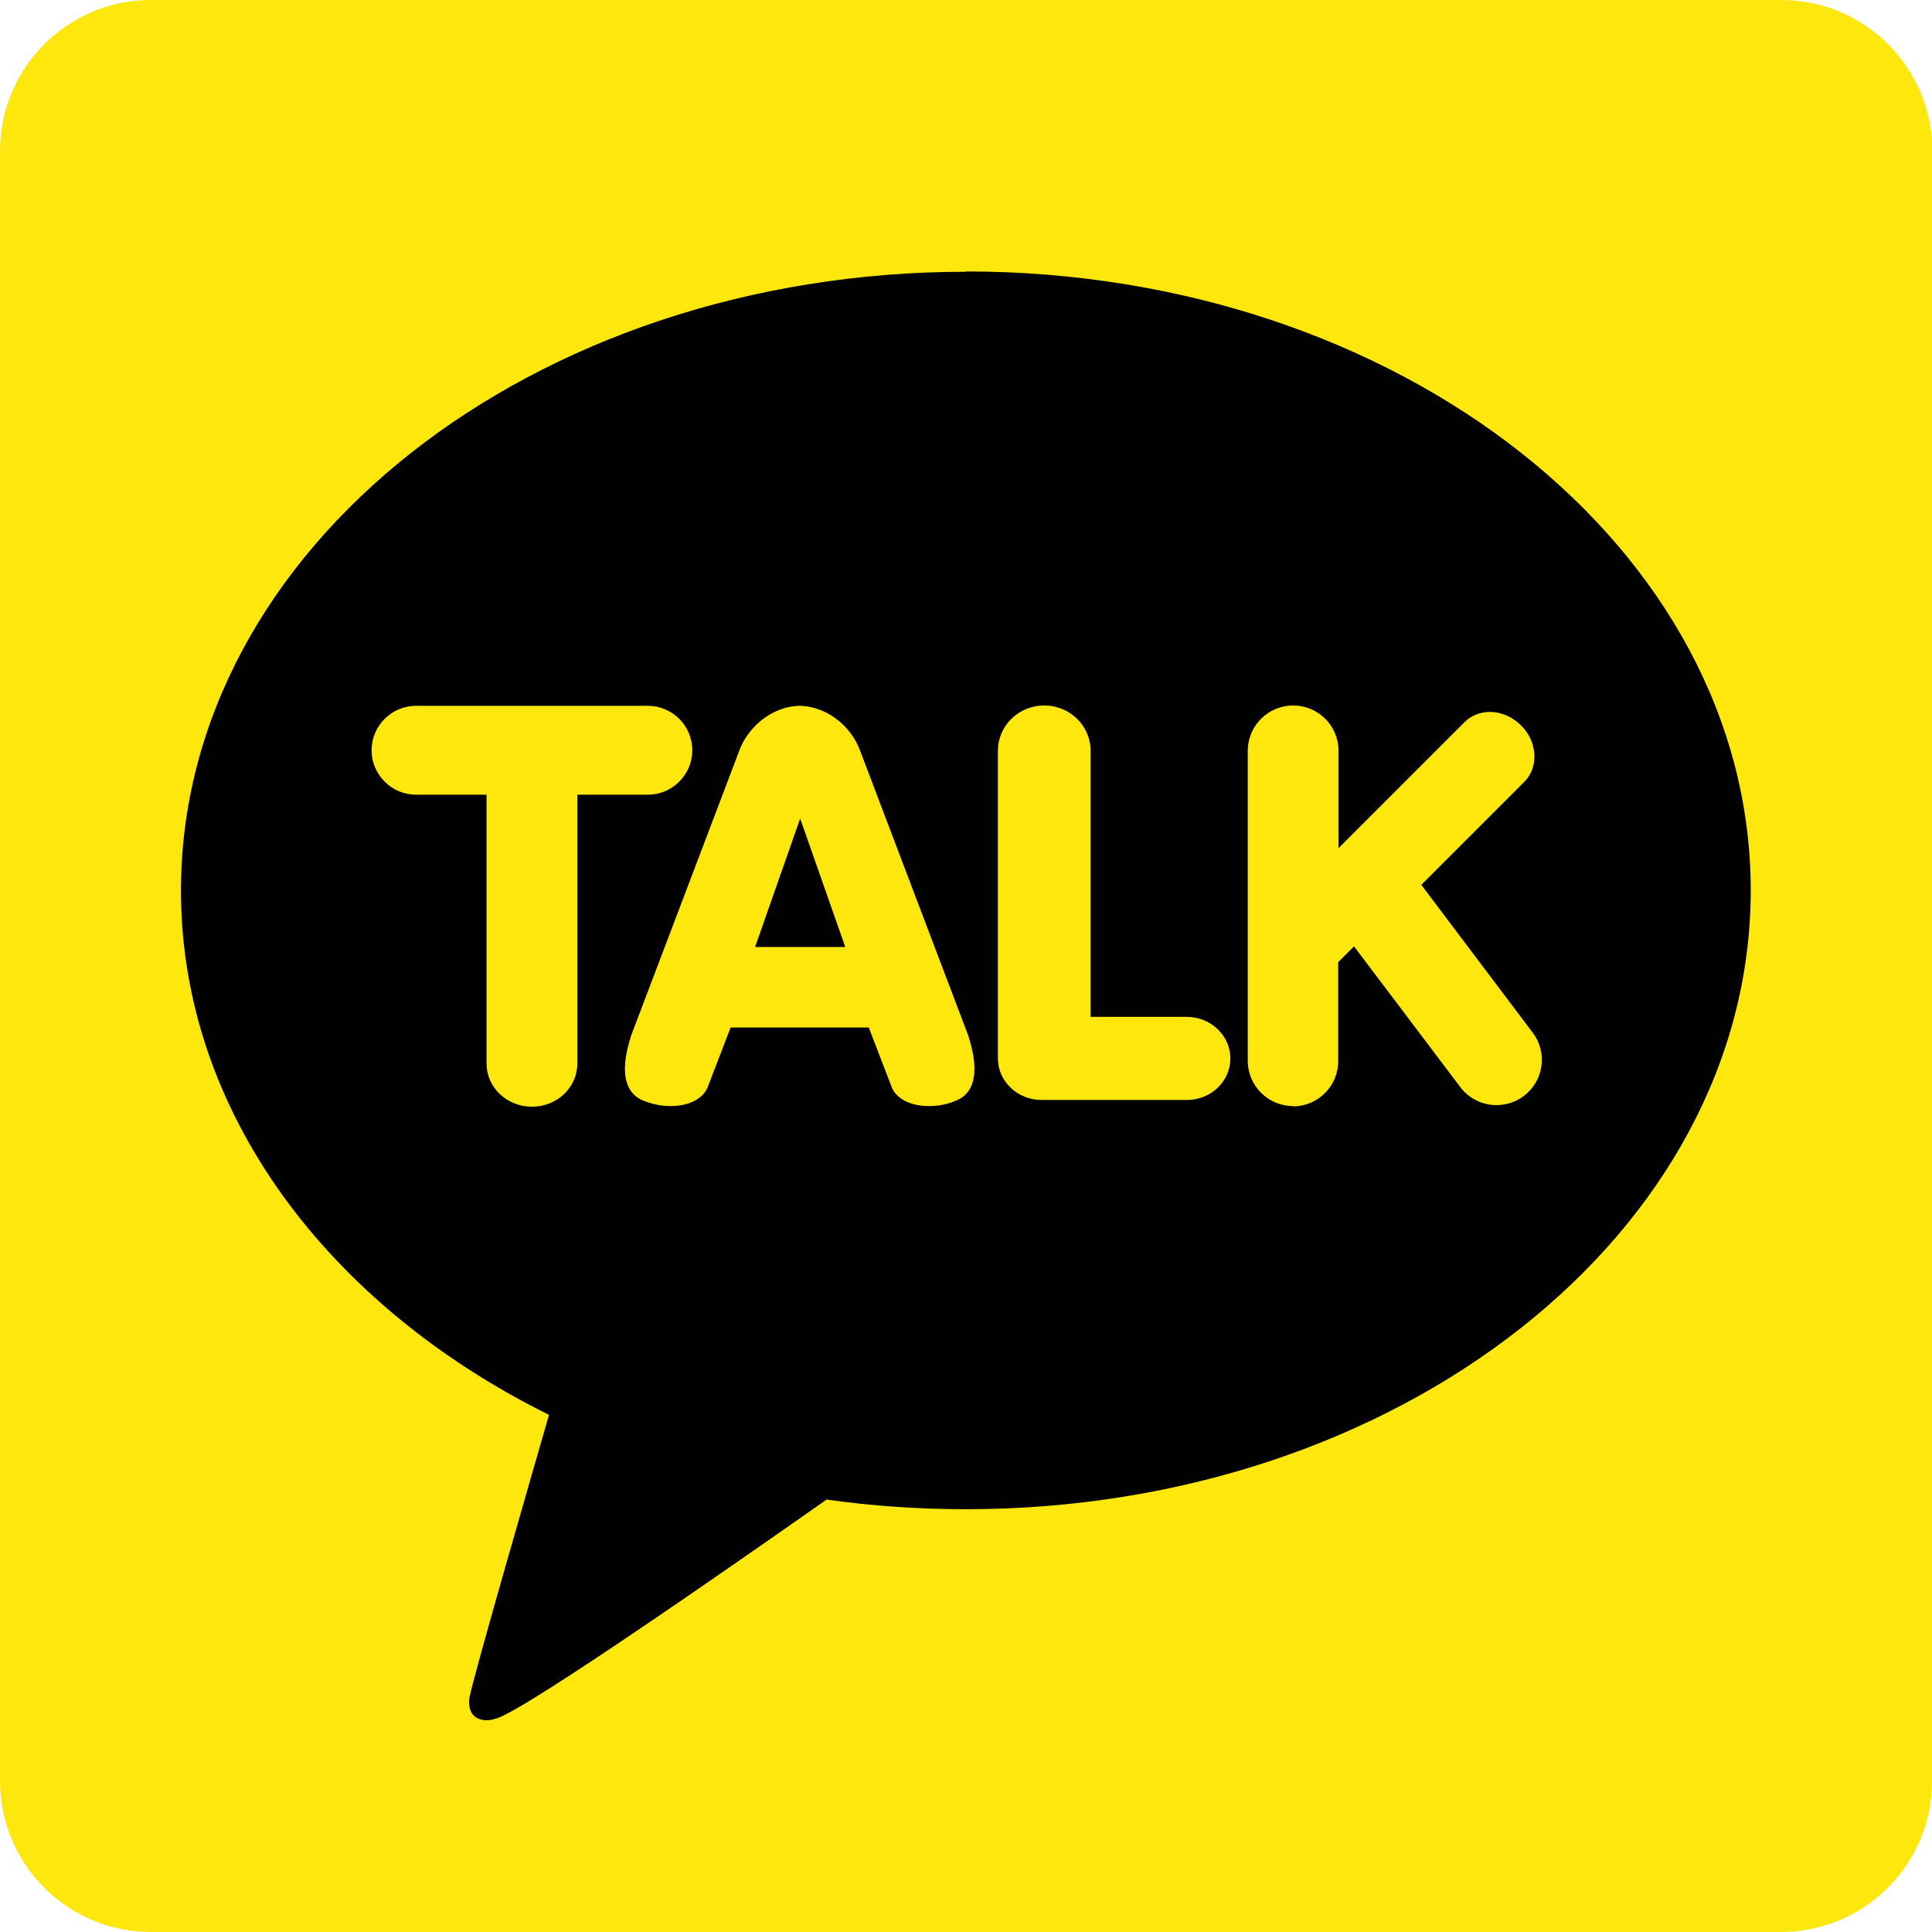
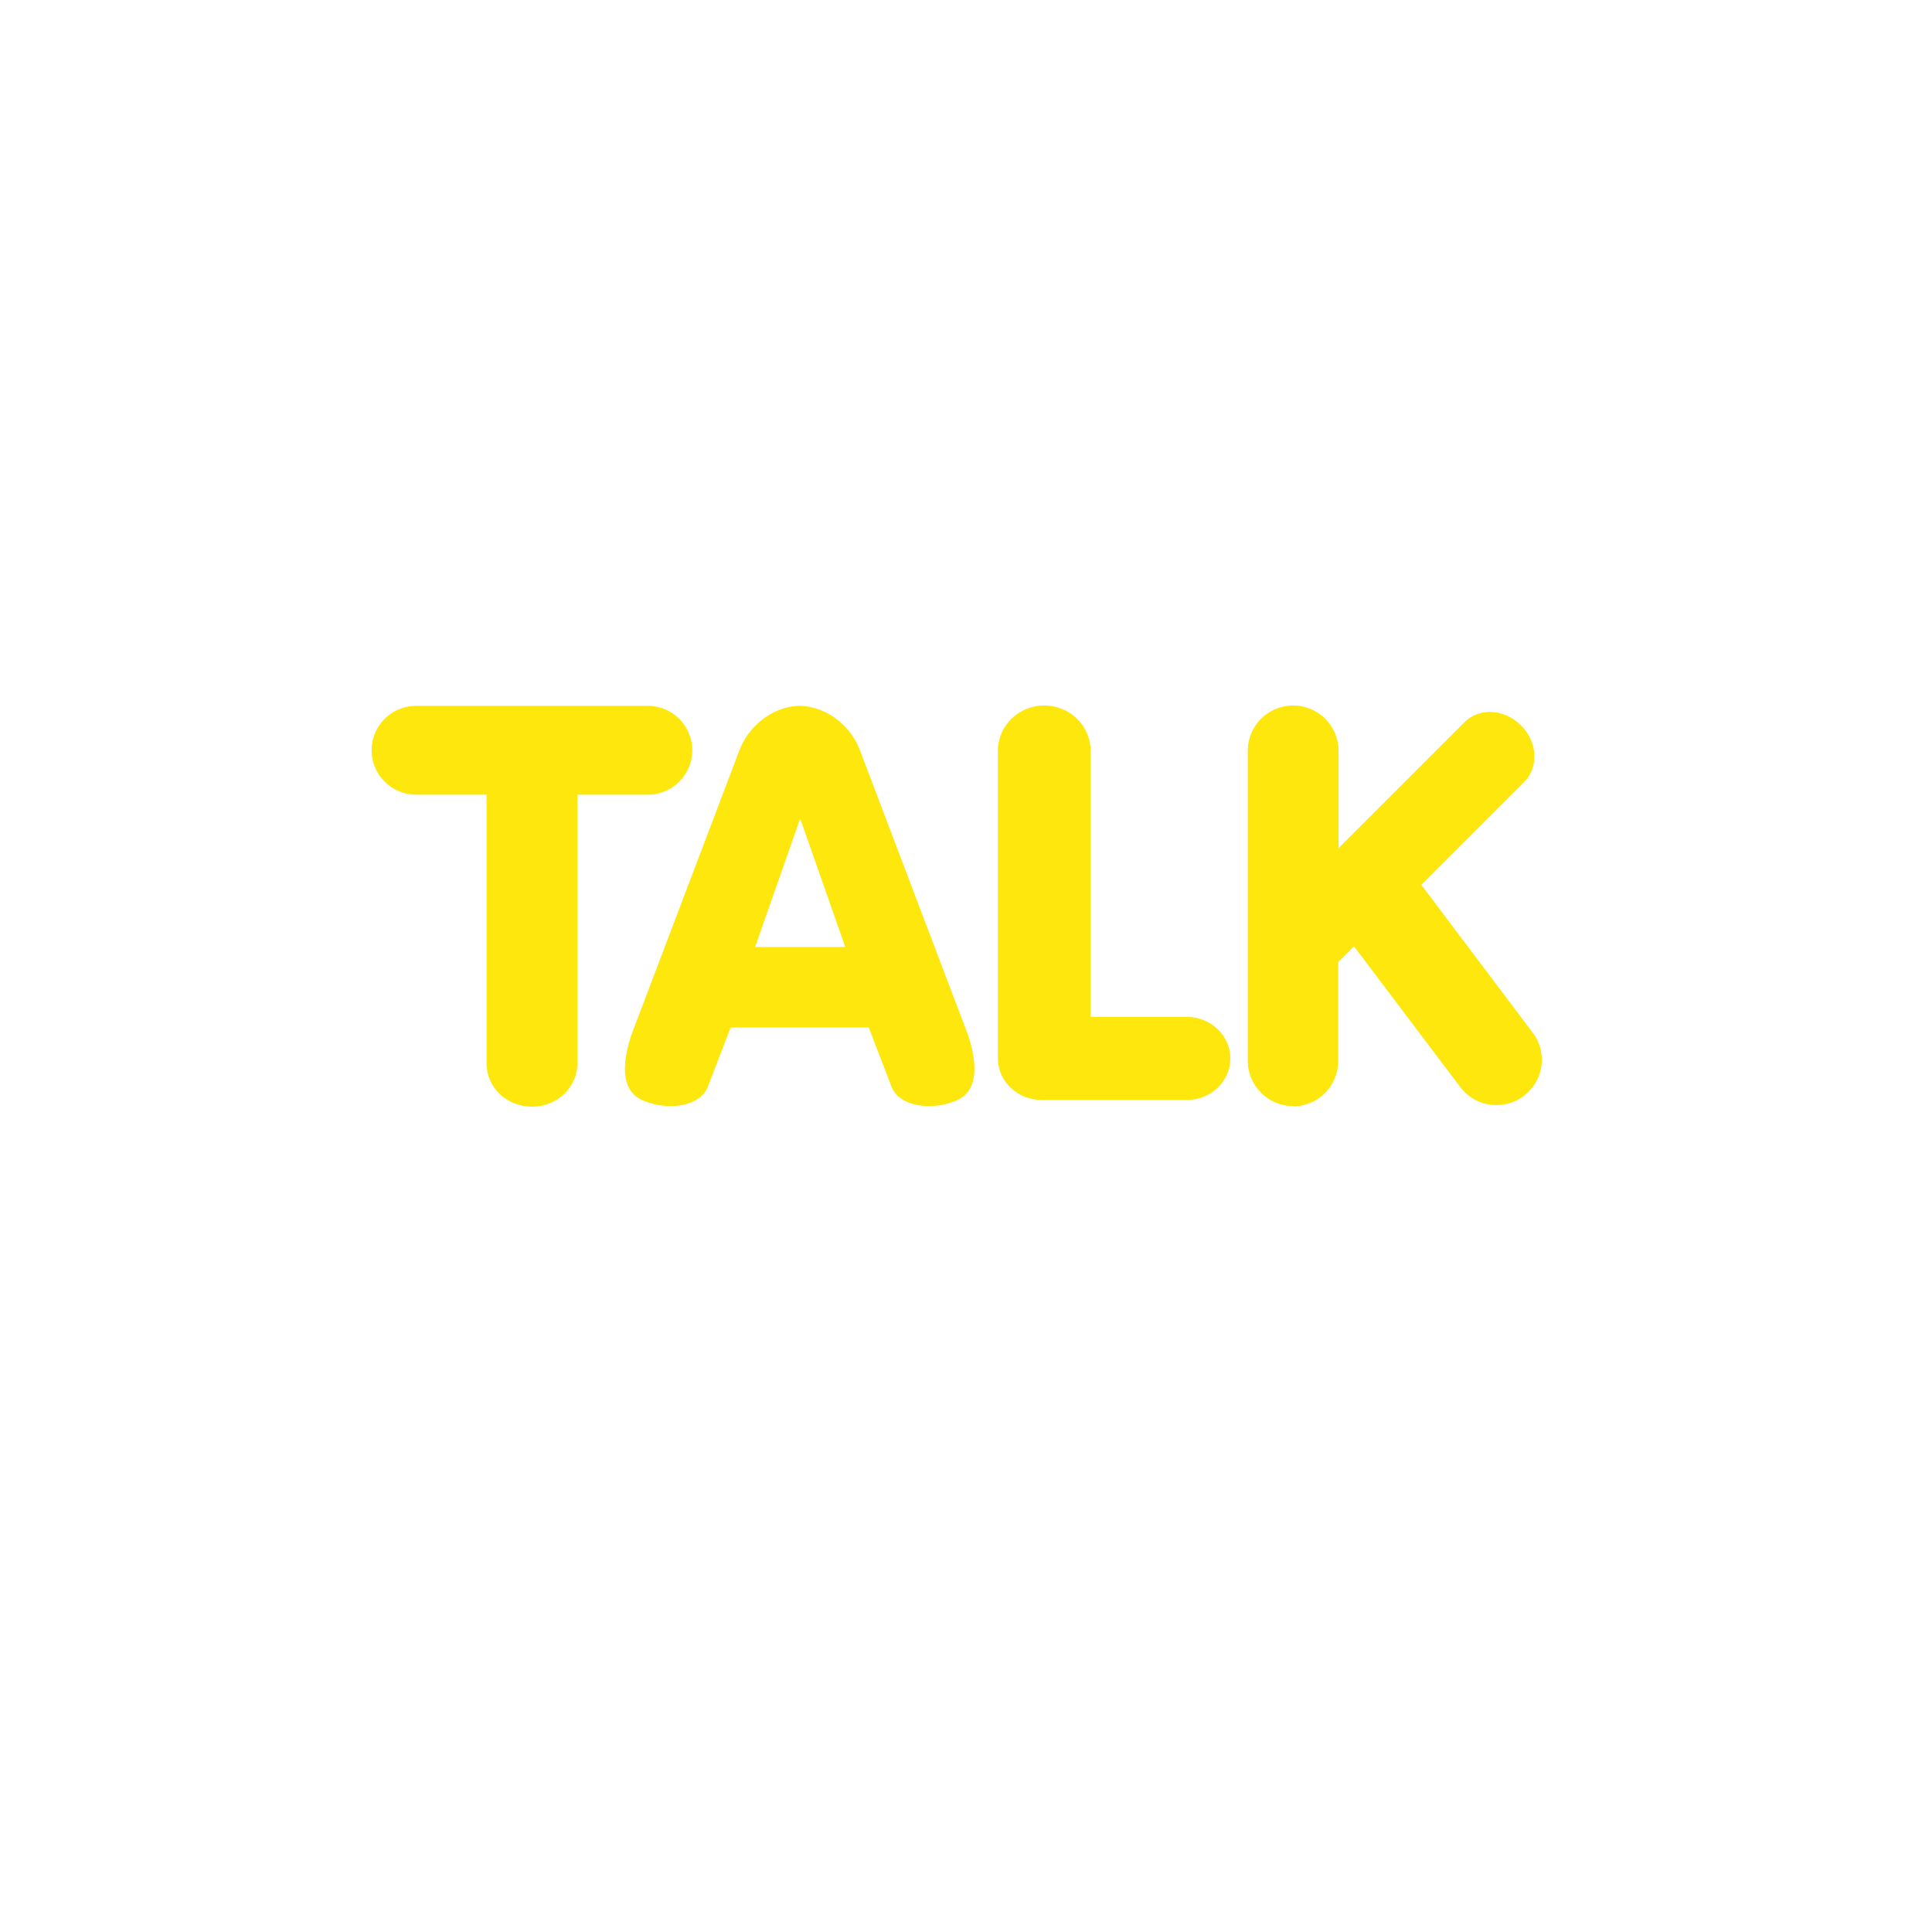
<svg xmlns="http://www.w3.org/2000/svg" id="Layer_1" data-name="Layer 1" viewBox="0 0 60 60">
  <defs>
    <style>
      .cls-1 {
        fill: #fee70c;
      }

      .cls-2 {
        fill: #010101;
      }
    </style>
  </defs>
-   <path class="cls-1" d="M60,55.31c0,2.59-2.1,4.69-4.69,4.69H4.69C2.1,60,0,57.9,0,55.31V4.69C0,2.1,2.1,0,4.69,0h50.63c2.59,0,4.69,2.1,4.69,4.69v50.63Z" />
-   <path class="cls-2" d="M30,8.44c-13.46,0-24.38,8.6-24.38,19.22,0,6.86,4.56,12.88,11.43,16.28-.37,1.29-2.4,8.28-2.48,8.83,0,0-.05.41.22.57s.58.04.58.04c.77-.11,8.89-5.82,10.3-6.81,1.41.2,2.85.3,4.33.3,13.46,0,24.37-8.6,24.37-19.22s-10.91-19.22-24.37-19.22h0Z" />
  <path class="cls-1" d="M16.52,34.37c-.78,0-1.41-.6-1.41-1.34v-8.35h-2.19c-.76,0-1.38-.62-1.38-1.38s.62-1.38,1.38-1.38h7.2c.76,0,1.38.62,1.38,1.38s-.62,1.38-1.38,1.38h-2.19v8.35c0,.74-.63,1.34-1.41,1.34ZM28.85,34.35c-.59,0-1.04-.24-1.17-.62l-.7-1.82h-4.29s-.7,1.82-.7,1.82c-.13.38-.58.62-1.17.62-.31,0-.61-.07-.89-.19-.39-.18-.76-.67-.33-2l3.36-8.85c.24-.67.96-1.37,1.87-1.39.92.02,1.64.71,1.88,1.39l3.36,8.85c.43,1.33.06,1.82-.33,2-.28.13-.59.19-.89.19,0,0,0,0,0,0h0ZM26.25,29.41l-1.4-3.99-1.4,3.99h2.81,0ZM32.34,34.16c-.74,0-1.35-.58-1.35-1.29v-9.55c0-.78.64-1.41,1.44-1.41s1.44.63,1.44,1.41v8.26h2.99c.74,0,1.35.58,1.35,1.29s-.6,1.29-1.35,1.29h-4.51ZM40.16,34.35c-.78,0-1.41-.63-1.41-1.41v-9.62c0-.78.63-1.41,1.41-1.41s1.41.63,1.41,1.41v3.02l3.92-3.92c.2-.2.48-.31.78-.31.35,0,.7.15.97.42.25.25.39.56.41.89.02.33-.09.64-.31.86l-3.2,3.2,3.46,4.59c.23.3.32.67.27,1.04-.05.37-.25.7-.55.93-.24.18-.54.28-.85.28-.44,0-.86-.21-1.12-.56l-3.3-4.37-.49.49v3.07c0,.78-.63,1.41-1.41,1.41h0Z" />
</svg>